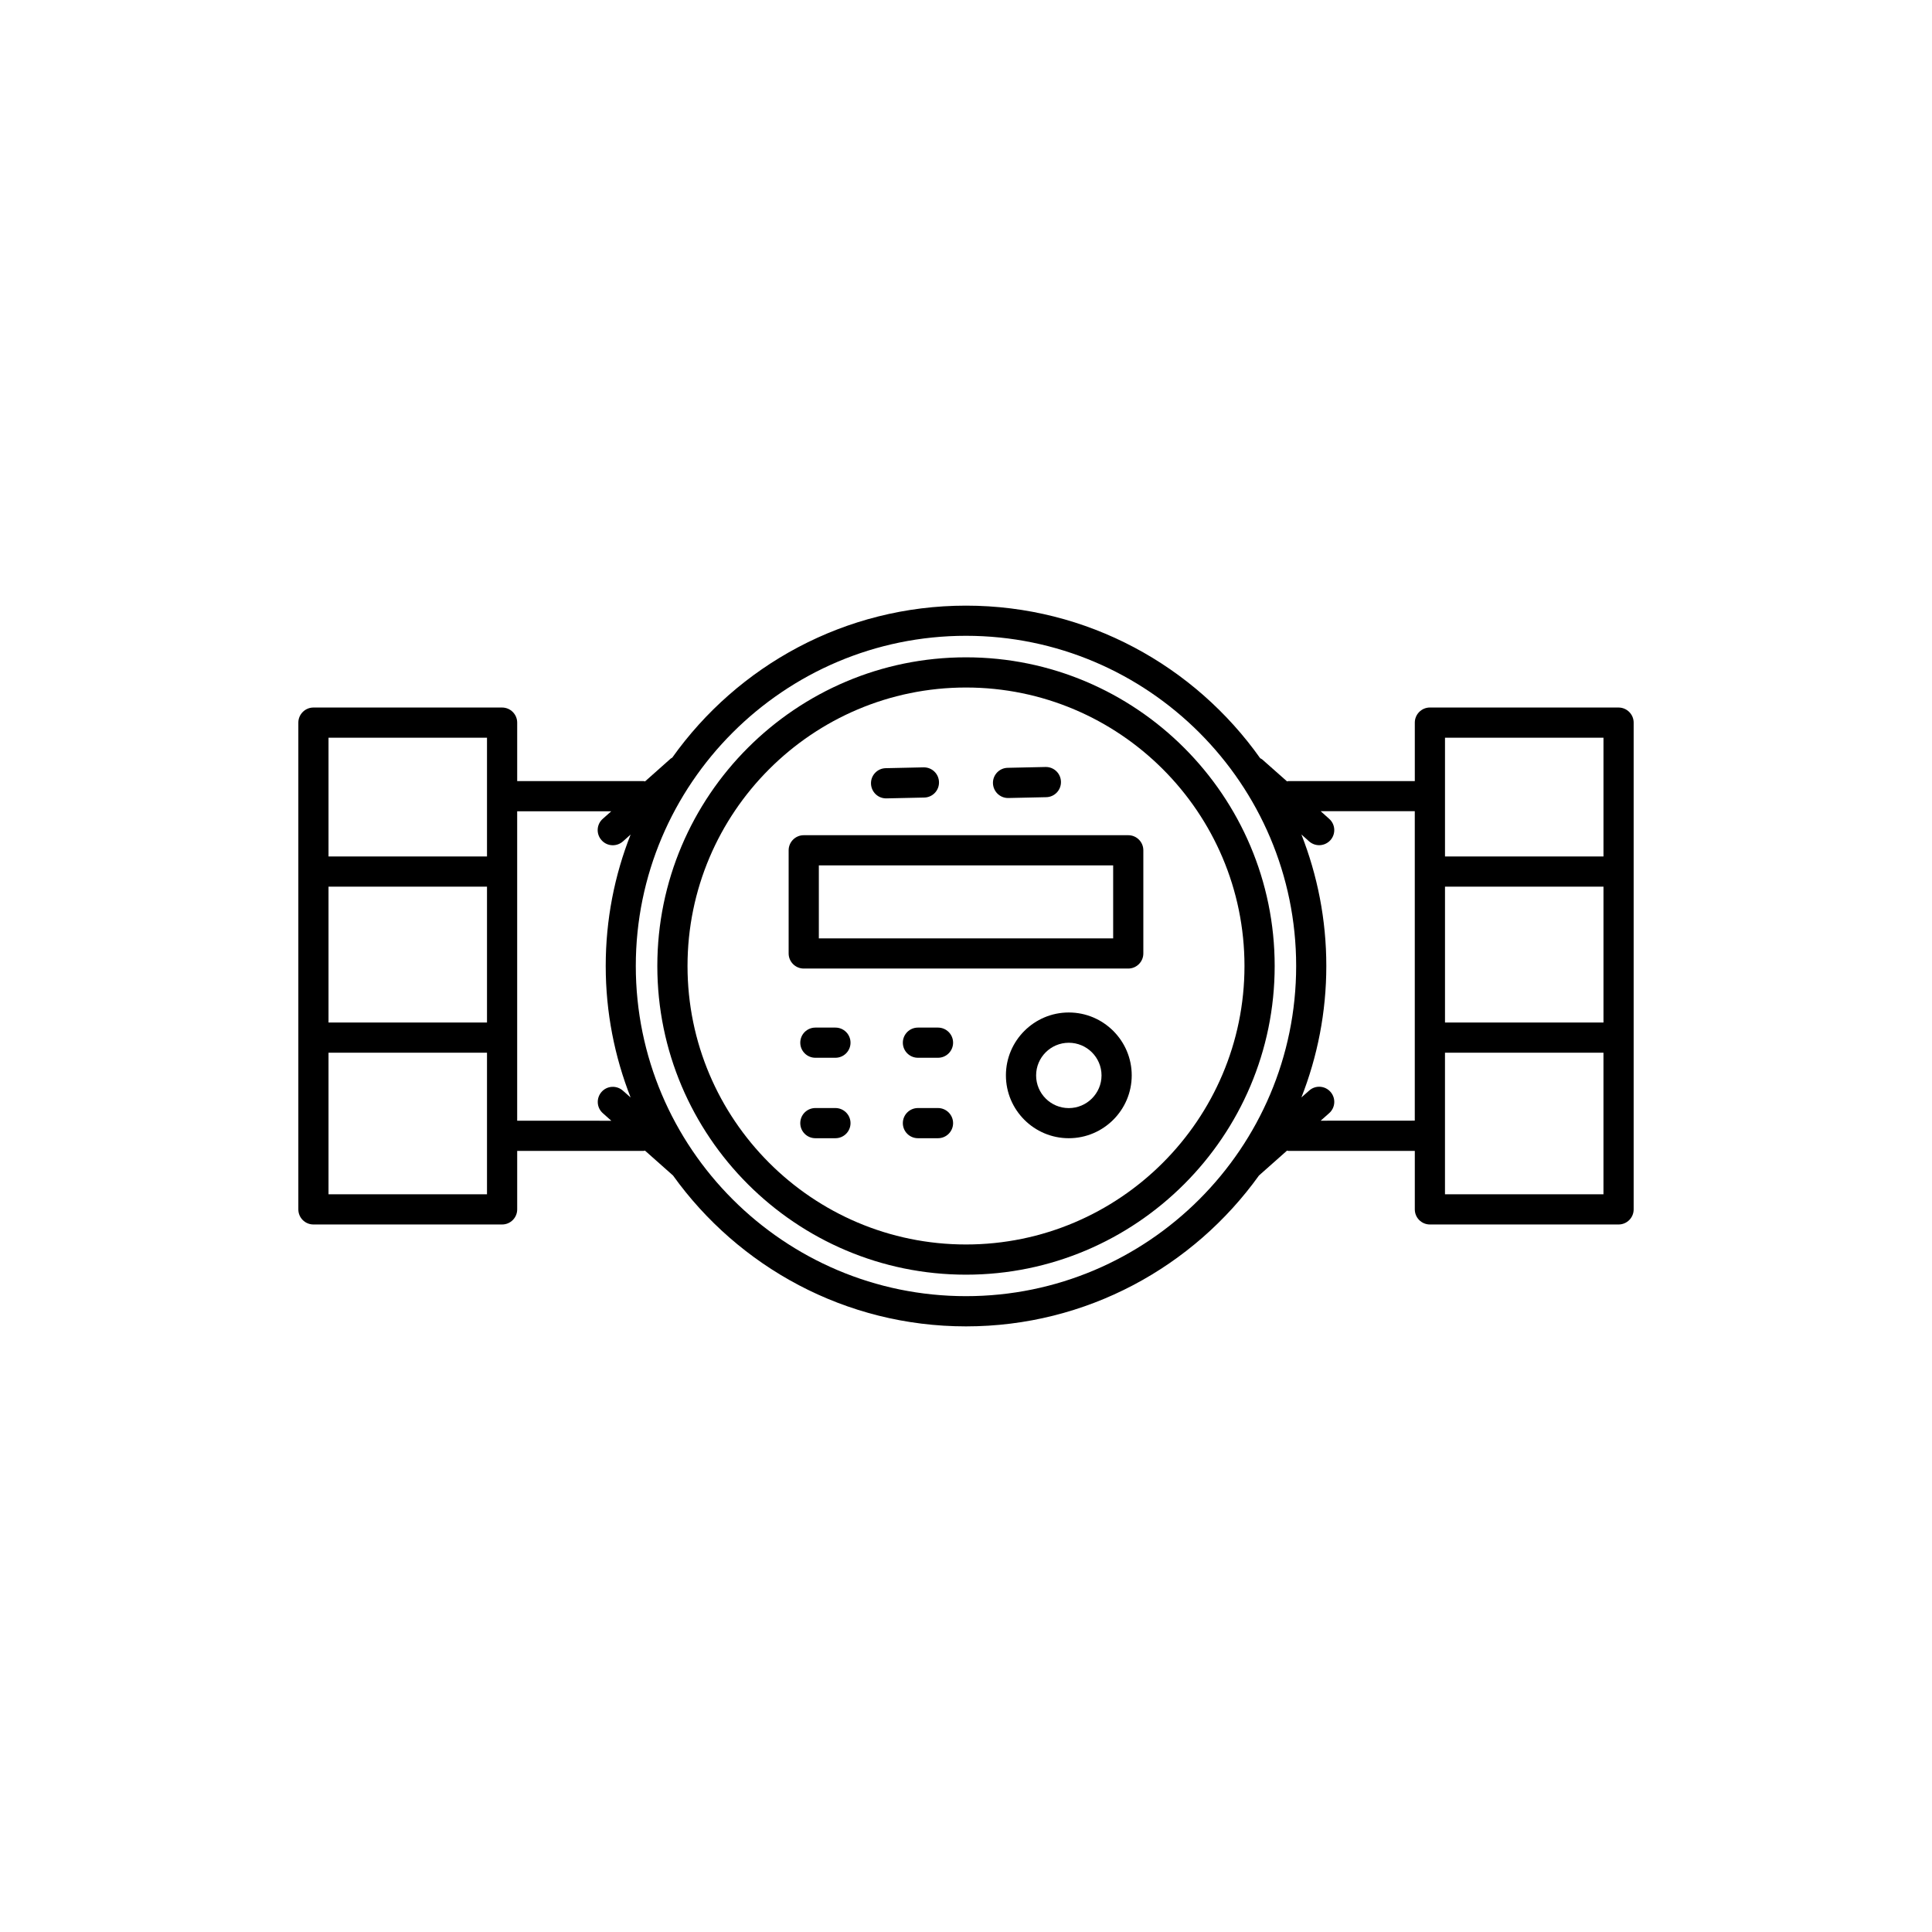
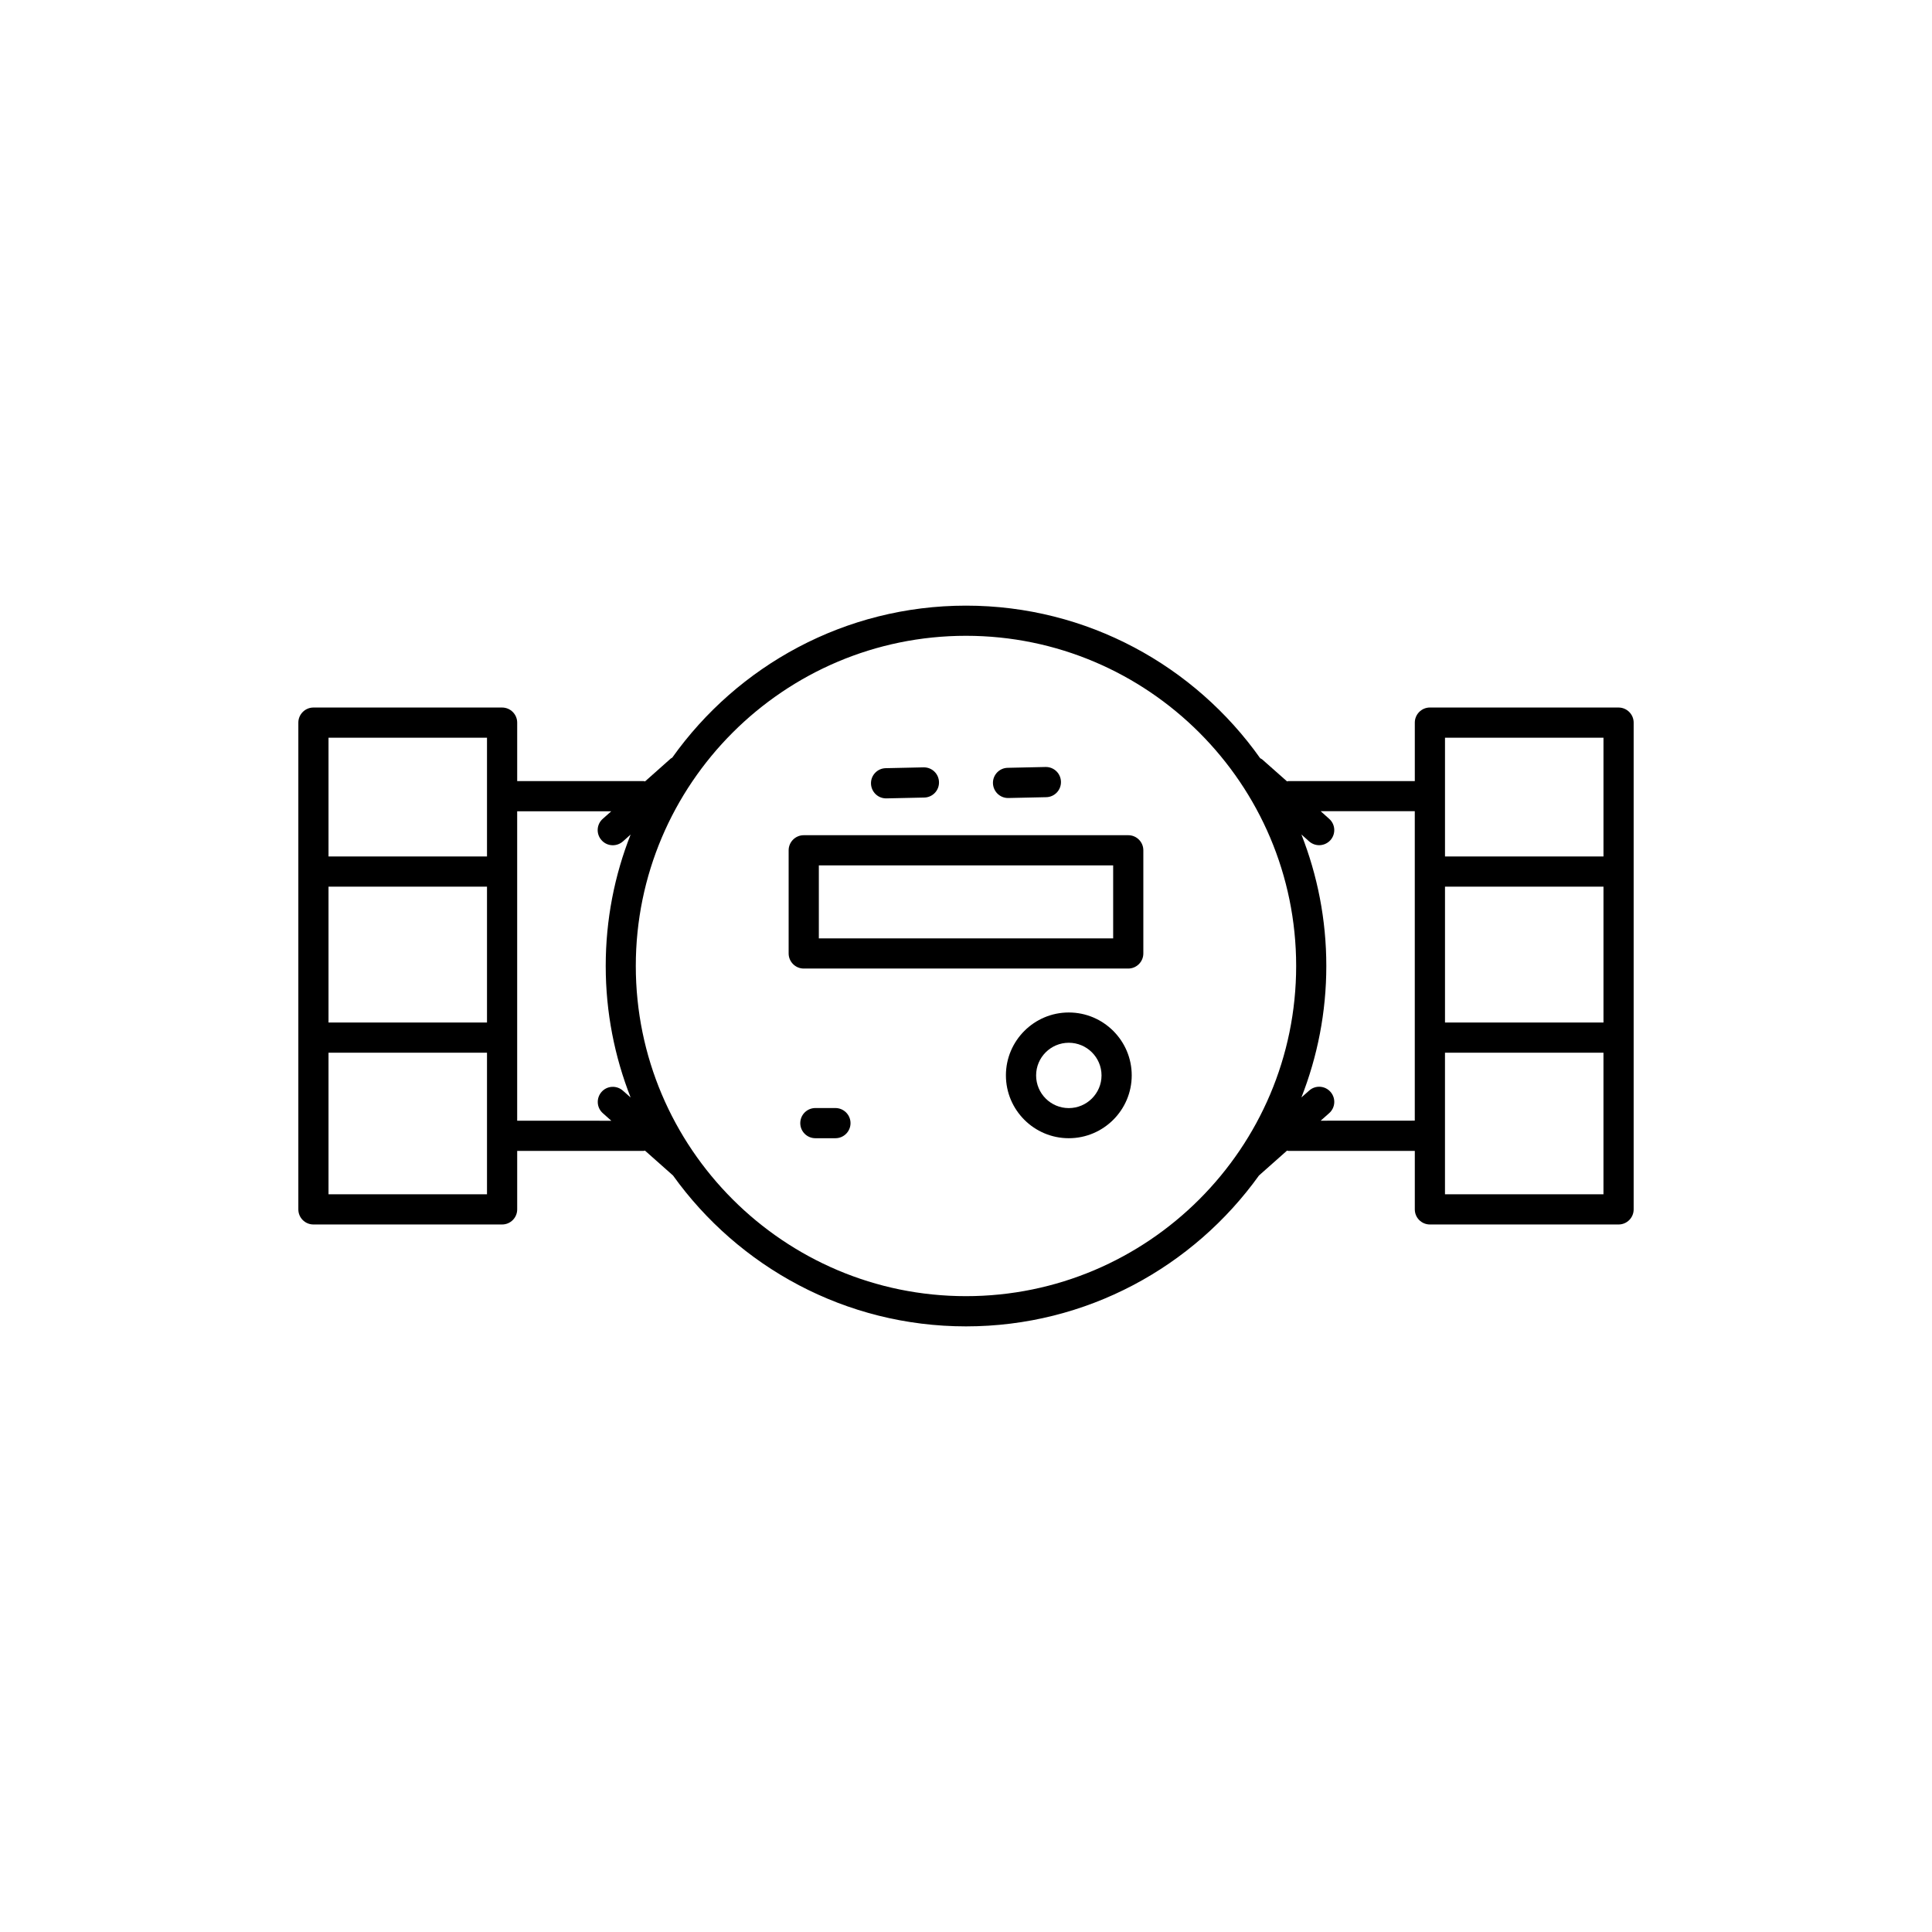
<svg xmlns="http://www.w3.org/2000/svg" width="75pt" height="75pt" version="1.1" viewBox="0 0 100 100">
  <path d="m83.777 36.621h-9.766c-0.43 0-0.781 0.352-0.781 0.781v3.027h-6.539c-0.027 0-0.051 0.012-0.074 0.016l-1.285-1.137c-0.031-0.027-0.07-0.039-0.105-0.062-3.383-4.773-8.945-7.898-15.227-7.898-6.269 0-11.824 3.113-15.207 7.871-0.023 0.016-0.051 0.023-0.074 0.043l-1.332 1.184c-0.023-0.004-0.047-0.016-0.074-0.016h-6.543v-3.027c0-0.43-0.352-0.781-0.781-0.781h-9.766c-0.43 0-0.781 0.352-0.781 0.781v25.195c0 0.434 0.352 0.781 0.781 0.781h9.766c0.43 0 0.781-0.348 0.781-0.781v-3.027h6.539c0.027 0 0.051-0.012 0.074-0.016l1.453 1.289c3.387 4.723 8.918 7.809 15.164 7.809 6.242 0 11.773-3.086 15.164-7.809l1.453-1.289c0.027 0.004 0.047 0.016 0.074 0.016h6.539v3.027c0 0.434 0.352 0.781 0.781 0.781h9.766c0.43 0 0.781-0.348 0.781-0.781v-25.195c0-0.43-0.352-0.781-0.781-0.781zm-8.984 9.273h8.203v7.031h-8.203zm8.203-7.711v6.148h-8.203v-6.148zm-65.992 7.711h8.203v7.031h-8.203zm8.203-7.711v6.148h-8.203v-6.148zm0 23.633h-8.203v-7.328h8.203zm1.562-3.809v-16.016h4.871l-0.441 0.391c-0.324 0.285-0.352 0.781-0.066 1.102 0.152 0.176 0.367 0.266 0.586 0.266 0.184 0 0.371-0.066 0.52-0.195l0.402-0.359c-0.832 2.109-1.289 4.402-1.289 6.805s0.461 4.695 1.289 6.805l-0.402-0.355c-0.324-0.285-0.816-0.258-1.102 0.066-0.285 0.324-0.258 0.816 0.066 1.102l0.438 0.391zm23.23 9.082c-9.422 0-17.09-7.668-17.09-17.09s7.668-17.09 17.09-17.09 17.09 7.668 17.09 17.09-7.668 17.09-17.09 17.09zm18.359-9.082 0.441-0.391c0.324-0.285 0.352-0.781 0.066-1.102-0.285-0.324-0.781-0.355-1.102-0.066l-0.402 0.355c0.828-2.109 1.289-4.402 1.289-6.805s-0.461-4.695-1.289-6.805l0.402 0.359c0.148 0.129 0.332 0.195 0.516 0.195 0.215 0 0.43-0.09 0.586-0.262 0.285-0.324 0.258-0.816-0.066-1.102l-0.441-0.395h4.871v16.016zm6.434 3.809v-7.328h8.203v7.328z" />
-   <path d="m50 34.023c-8.809 0-15.977 7.168-15.977 15.977s7.168 15.977 15.977 15.977 15.977-7.168 15.977-15.977-7.168-15.977-15.977-15.977zm0 30.391c-7.949 0-14.414-6.465-14.414-14.414s6.465-14.414 14.414-14.414 14.414 6.465 14.414 14.414-6.469 14.414-14.414 14.414z" />
  <path d="m58.398 43.23h-16.797c-0.43 0-0.781 0.352-0.781 0.781v5.34c0 0.43 0.352 0.781 0.781 0.781h16.797c0.43 0 0.781-0.352 0.781-0.781v-5.34c0-0.434-0.352-0.781-0.781-0.781zm-0.781 5.34h-15.234v-3.777h15.234z" />
-   <path d="m43.242 53.188h-1.039c-0.43 0-0.781 0.348-0.781 0.781s0.352 0.781 0.781 0.781h1.039c0.43 0 0.781-0.348 0.781-0.781s-0.352-0.781-0.781-0.781z" />
  <path d="m43.242 57.352h-1.039c-0.43 0-0.781 0.348-0.781 0.781 0 0.434 0.352 0.781 0.781 0.781h1.039c0.43 0 0.781-0.348 0.781-0.781 0-0.43-0.352-0.781-0.781-0.781z" />
-   <path d="m48.551 53.188h-1.039c-0.43 0-0.781 0.348-0.781 0.781s0.352 0.781 0.781 0.781h1.039c0.43 0 0.781-0.348 0.781-0.781s-0.352-0.781-0.781-0.781z" />
-   <path d="m48.551 57.352h-1.039c-0.43 0-0.781 0.348-0.781 0.781 0 0.434 0.352 0.781 0.781 0.781h1.039c0.43 0 0.781-0.348 0.781-0.781 0-0.43-0.352-0.781-0.781-0.781z" />
  <path d="m55.32 52.406c-1.793 0-3.254 1.461-3.254 3.254 0 1.797 1.461 3.254 3.254 3.254 1.797 0 3.258-1.461 3.258-3.254 0-1.793-1.461-3.254-3.258-3.254zm0 4.949c-0.934 0-1.691-0.758-1.691-1.691 0-0.934 0.758-1.691 1.691-1.691 0.934 0 1.695 0.758 1.695 1.691 0 0.93-0.762 1.691-1.695 1.691z" />
  <path d="m45.863 41.324h0.02l1.957-0.043c0.43-0.008 0.773-0.367 0.762-0.797-0.008-0.426-0.355-0.766-0.781-0.766h-0.02l-1.957 0.043c-0.43 0.008-0.773 0.367-0.762 0.797 0.012 0.43 0.359 0.766 0.781 0.766z" />
  <path d="m52.176 41.305h0.02l1.957-0.043c0.43-0.008 0.773-0.367 0.762-0.797-0.008-0.426-0.355-0.766-0.781-0.766h-0.02l-1.957 0.043c-0.43 0.008-0.773 0.367-0.762 0.797 0.012 0.426 0.359 0.766 0.781 0.766z" />
</svg>